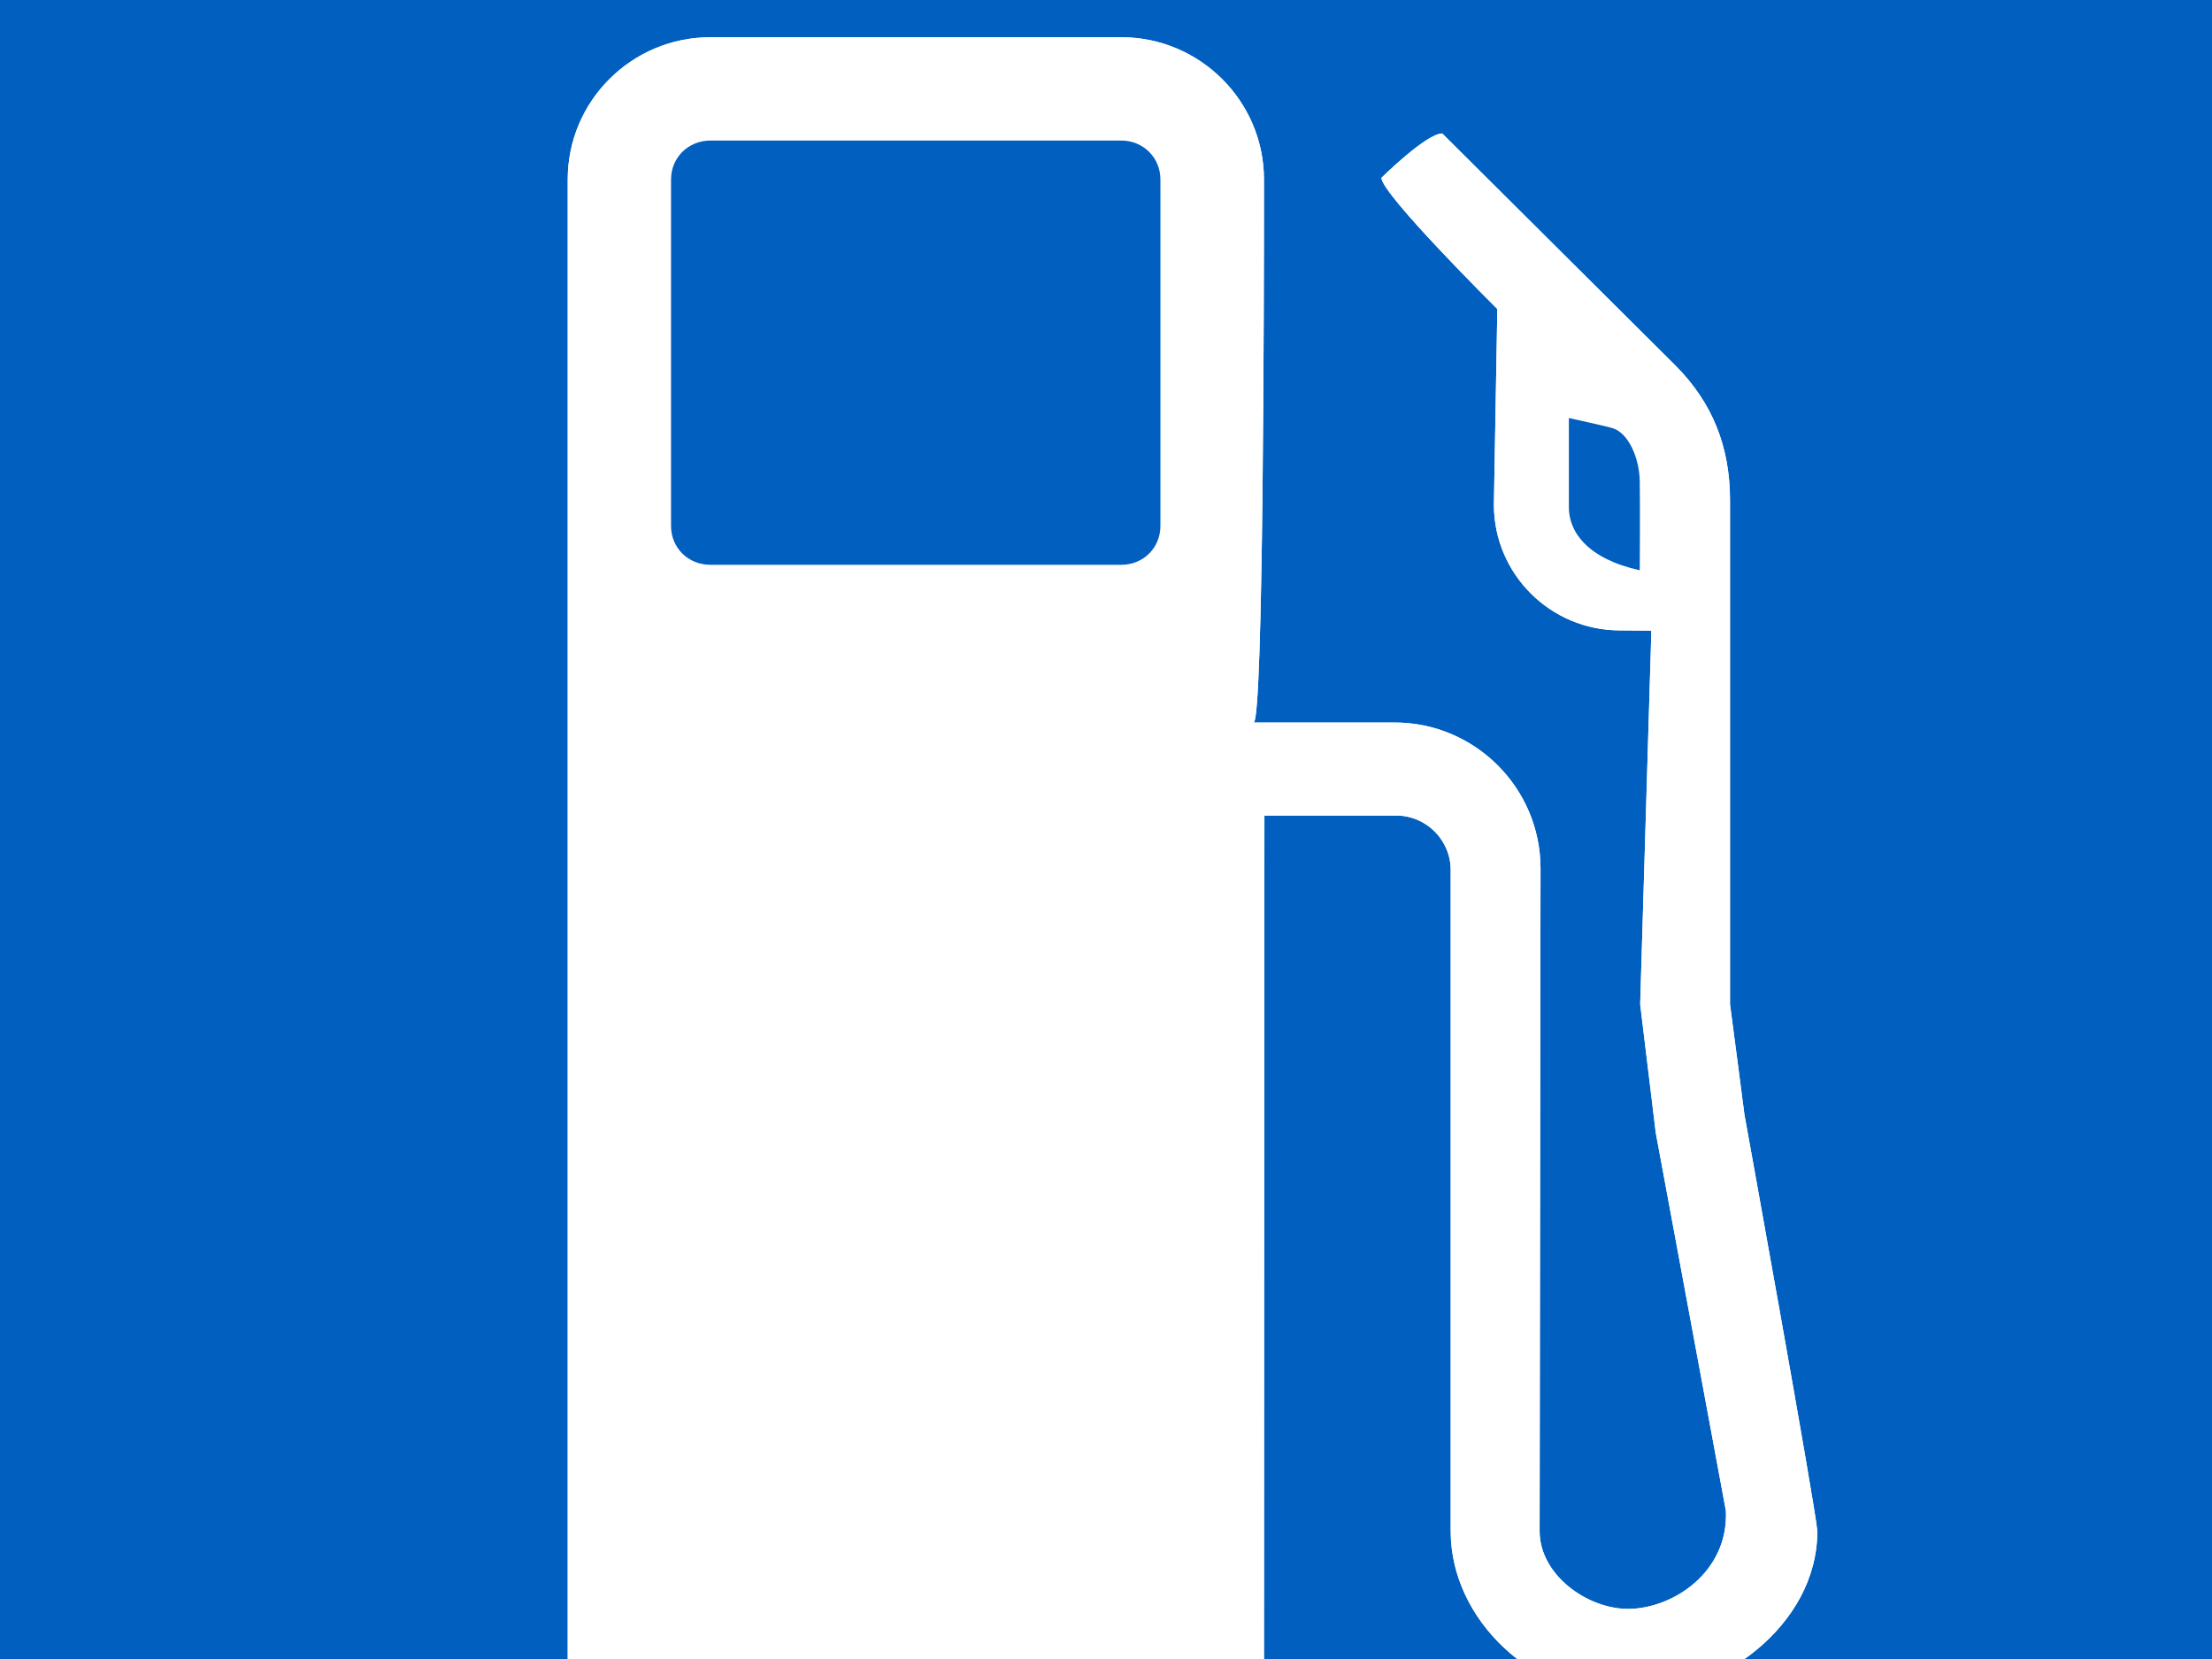
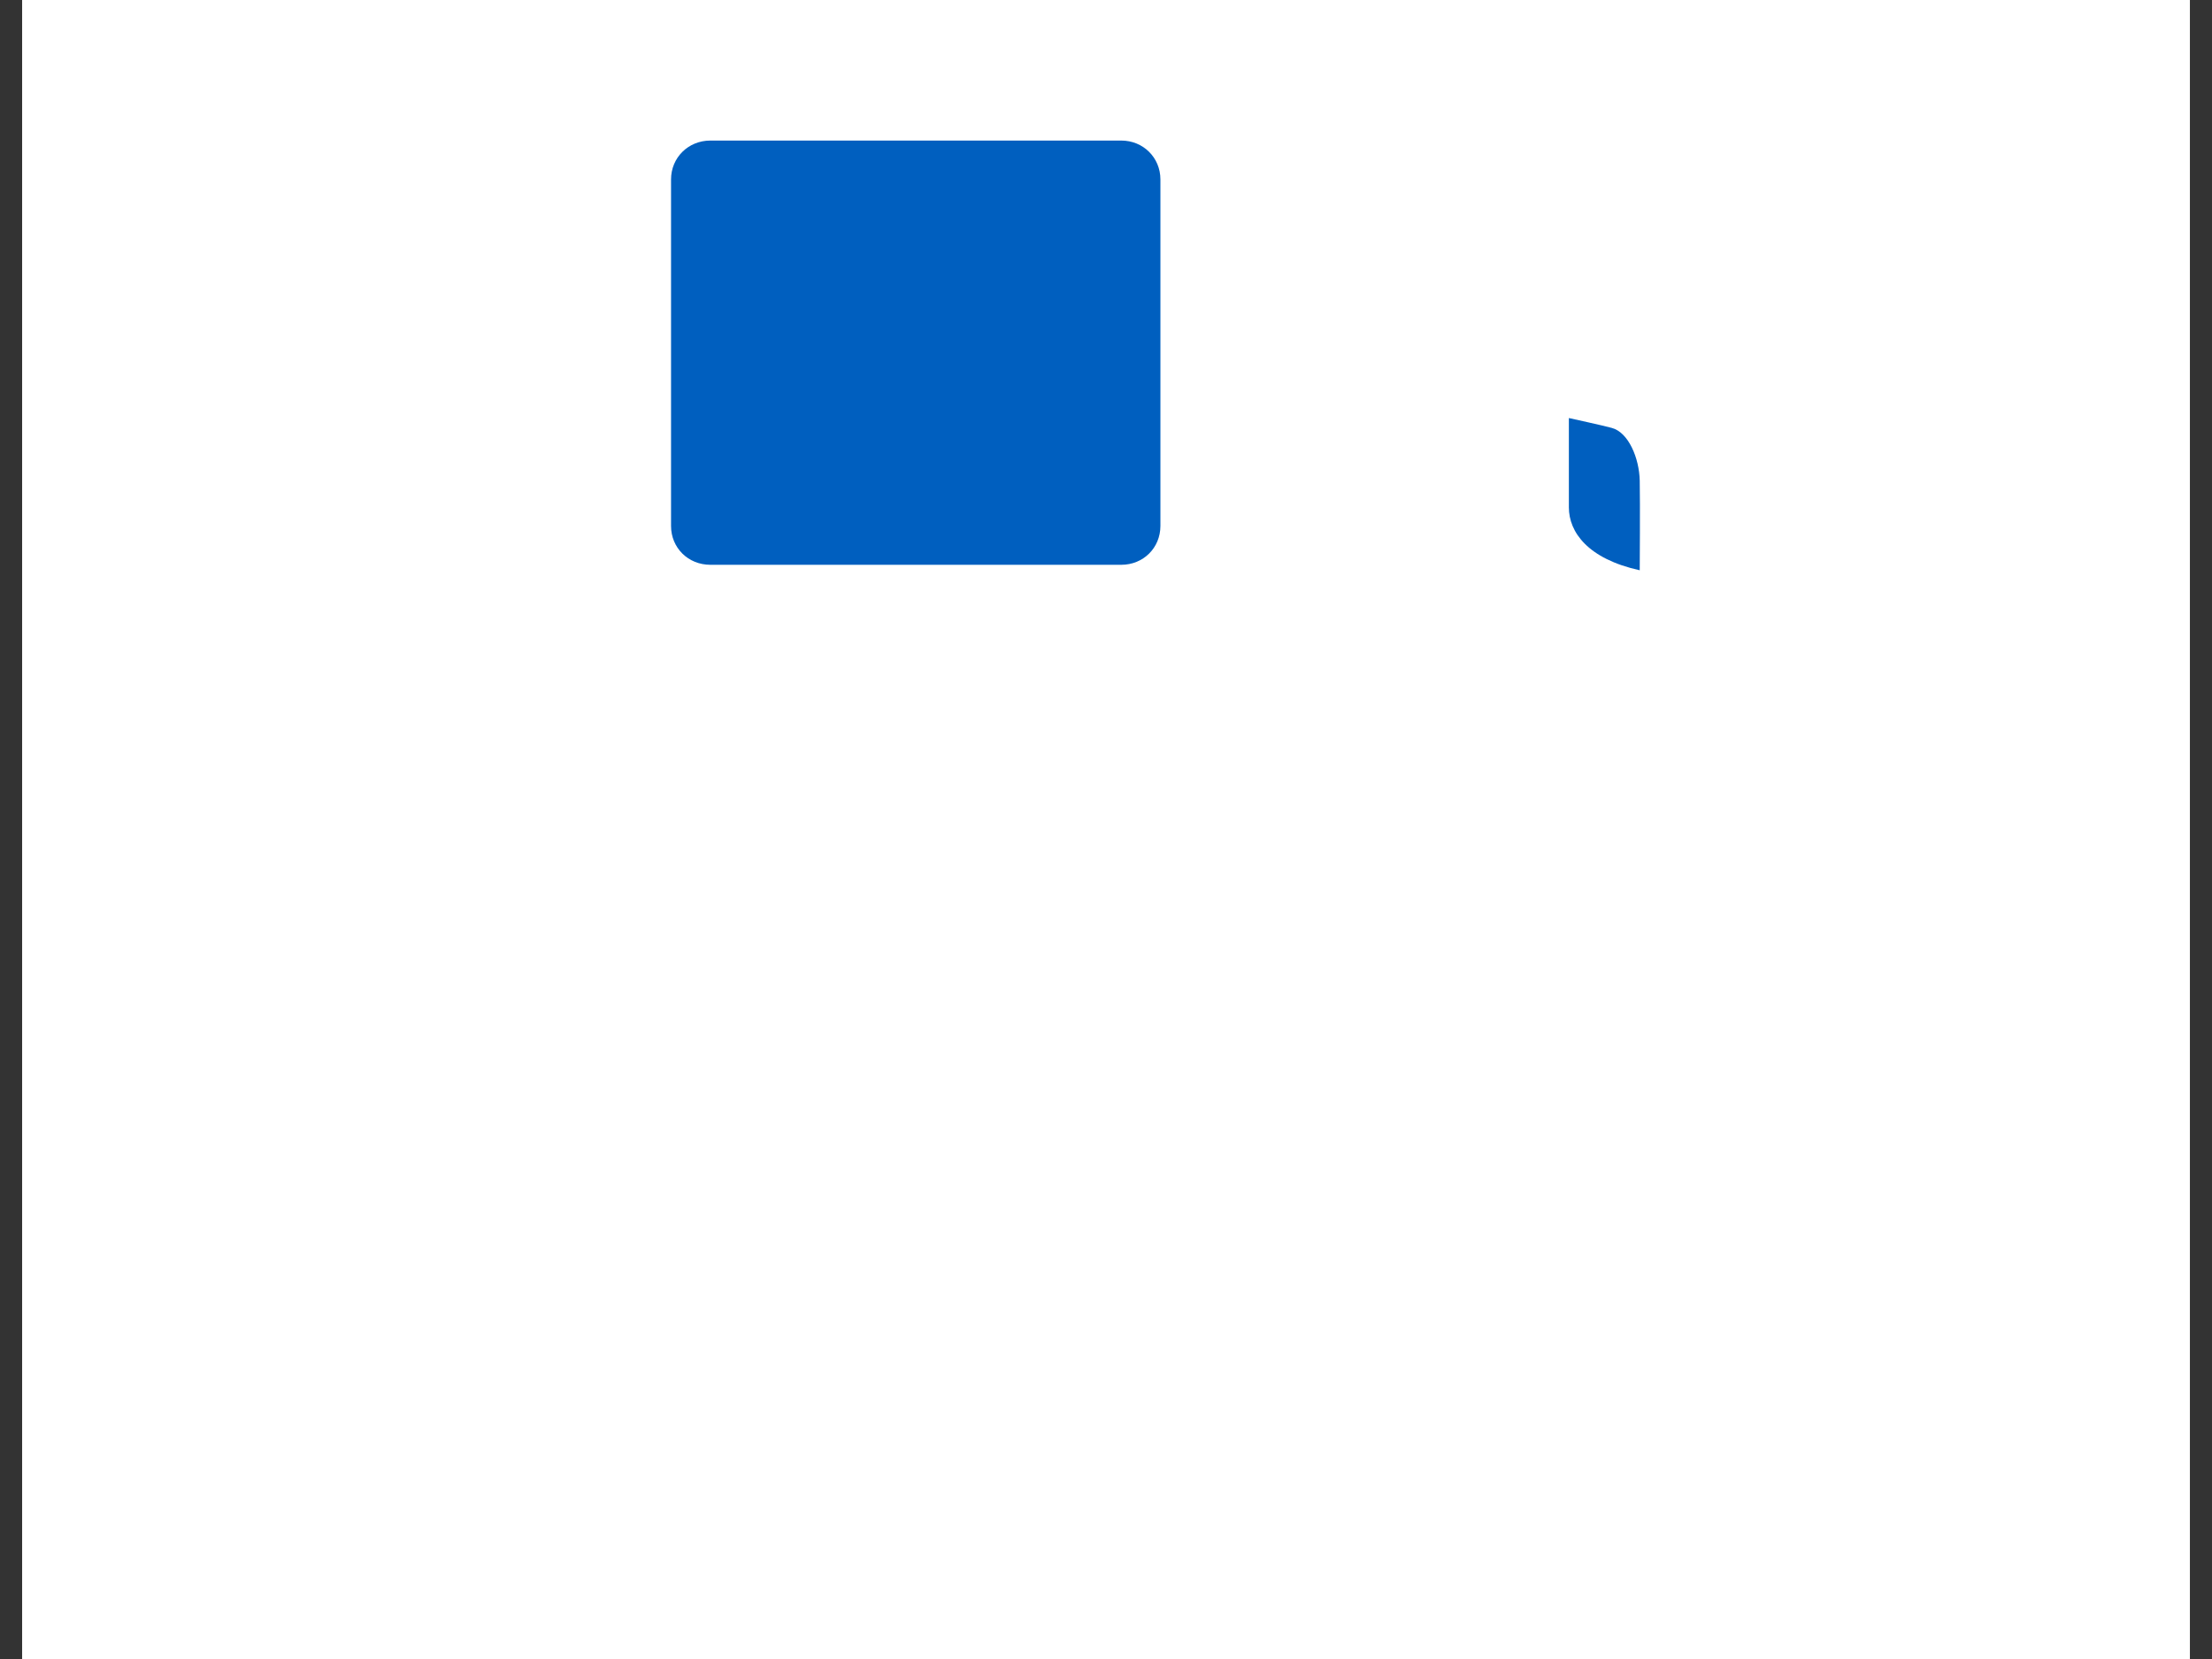
<svg xmlns="http://www.w3.org/2000/svg" width="640" height="480">
  <rect width="100%" height="100%" fill="#333333" stroke="none" />
  <title>KnowledgeTank</title>
  <g>
    <title>Layer 1</title>
    <path fill="#ffffff" fill-rule="nonzero" id="path6942" d="m71.279,-65.806c-35.778,0 -64.876,29.098 -64.876,64.876l0,497.449c0,35.779 29.098,64.881 64.876,64.881l497.452,0c35.778,0 64.876,-29.102 64.876,-64.881l0,-497.449c0,-35.778 -29.098,-64.876 -64.876,-64.876l-497.452,0z" />
-     <path fill="#005fbf" fill-rule="nonzero" id="path6944" d="m568.73,-79.099l-497.452,0c-43.118,0 -78.103,35.051 -78.103,78.169l0,497.449c0,43.118 34.985,78.106 78.103,78.106l497.452,0c43.118,0 78.169,-34.989 78.169,-78.106l0,-497.449c0,-43.118 -35.051,-78.169 -78.169,-78.169m-97.678,570.263c-27.379,0 -51.319,-22.482 -51.319,-48.142l0,-191.259c0,-8.729 -7.076,-15.806 -15.806,-15.806l-38.092,0l-0.133,253.884l-201.441,-3.306l0,-434.625c0,-22.684 18.518,-41.135 41.267,-41.135l118.906,0c22.684,0 41.267,18.451 41.267,41.135l0,4.894c0,26.652 -0.132,152.04 -2.976,152.238l40.738,0c23.279,0 42.259,18.914 42.259,42.259l-0.264,191.722c0,12.628 13.756,22.482 25.594,22.482c12.83,0 29.098,-10.58 28.305,-28.369l-20.303,-109.452l-4.497,-37.1l3.241,-108.127l-9.06,-0.066c-20.17,0 -36.505,-16.335 -36.505,-36.373l0.992,-56.61c0,0 -33.529,-33.265 -33.529,-37.961c0,0 12.963,-12.83 17.591,-12.83l67.522,67.191c10.581,10.647 15.74,23.345 15.74,38.952l0,145.823c0,0 4.167,31.611 4.167,31.876c0,0 20.699,114.145 21.096,120.563c0,27.571 -28.9,48.142 -54.758,48.142" />
    <path fill="#ffffff" fill-rule="nonzero" id="path6946" d="m504.714,322.46c0,-0.264 -4.167,-31.876 -4.167,-31.876l0,-145.823c0,-15.607 -5.158,-28.304 -15.74,-38.952l-67.522,-67.191c-4.629,0 -17.591,12.83 -17.591,12.83c0,4.696 33.529,37.961 33.529,37.961l-0.992,56.61c0,20.038 16.335,36.373 36.505,36.373l9.06,0.066l-3.241,108.127l4.497,37.1l20.303,109.452c0.794,17.789 -15.475,28.369 -28.305,28.369c-11.838,0 -25.594,-9.854 -25.594,-22.482l0.264,-191.722c0,-23.345 -18.98,-42.259 -42.259,-42.259l-40.738,0c2.843,-0.198 2.976,-125.586 2.976,-152.238l0,-4.894c0,-22.684 -18.583,-41.135 -41.267,-41.135l-118.906,0c-22.75,0 -41.267,18.451 -41.267,41.135l0,434.625l201.441,3.306l0.133,-253.884l38.092,0c8.73,0 15.806,7.077 15.806,15.806l0,191.259c0,25.659 23.94,48.142 51.319,48.142c25.858,0 54.758,-20.57 54.758,-48.142c-0.397,-6.418 -21.096,-120.563 -21.096,-120.563" />
    <path fill="#005fbf" fill-rule="nonzero" id="path6948" d="m466.291,123.797c-2.38,-0.661 -12.367,-2.844 -12.367,-2.844l0,25.858c0,7.142 5.489,14.879 20.501,18.186c0,0 0.132,-19.377 0,-25.924c-0.132,-6.481 -3.24,-14.02 -8.134,-15.276" />
    <path fill="#005fbf" fill-rule="nonzero" id="path6950" d="m324.435,40.668l-118.906,0c-6.416,0 -11.375,4.96 -11.375,11.243l0,100.258c0,6.349 4.959,11.243 11.375,11.243l118.906,0c6.349,0 11.309,-4.894 11.309,-11.243l0,-100.258c0,-6.283 -4.96,-11.243 -11.309,-11.243" />
  </g>
</svg>